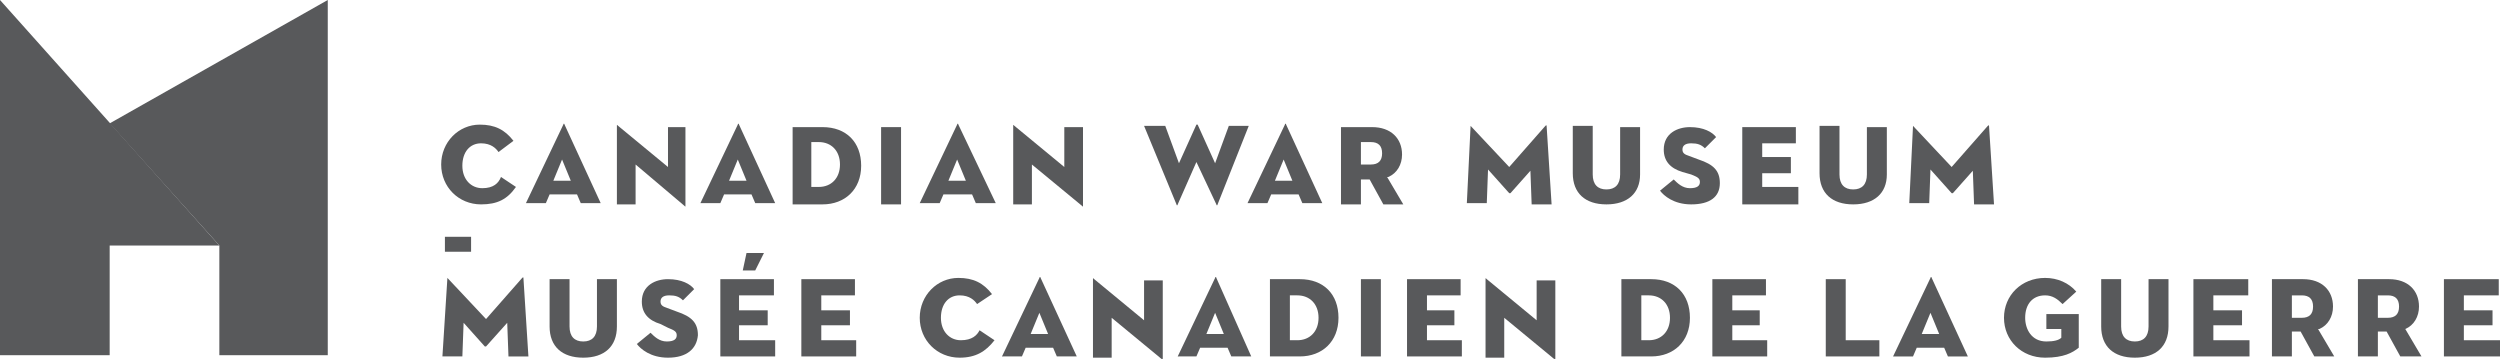
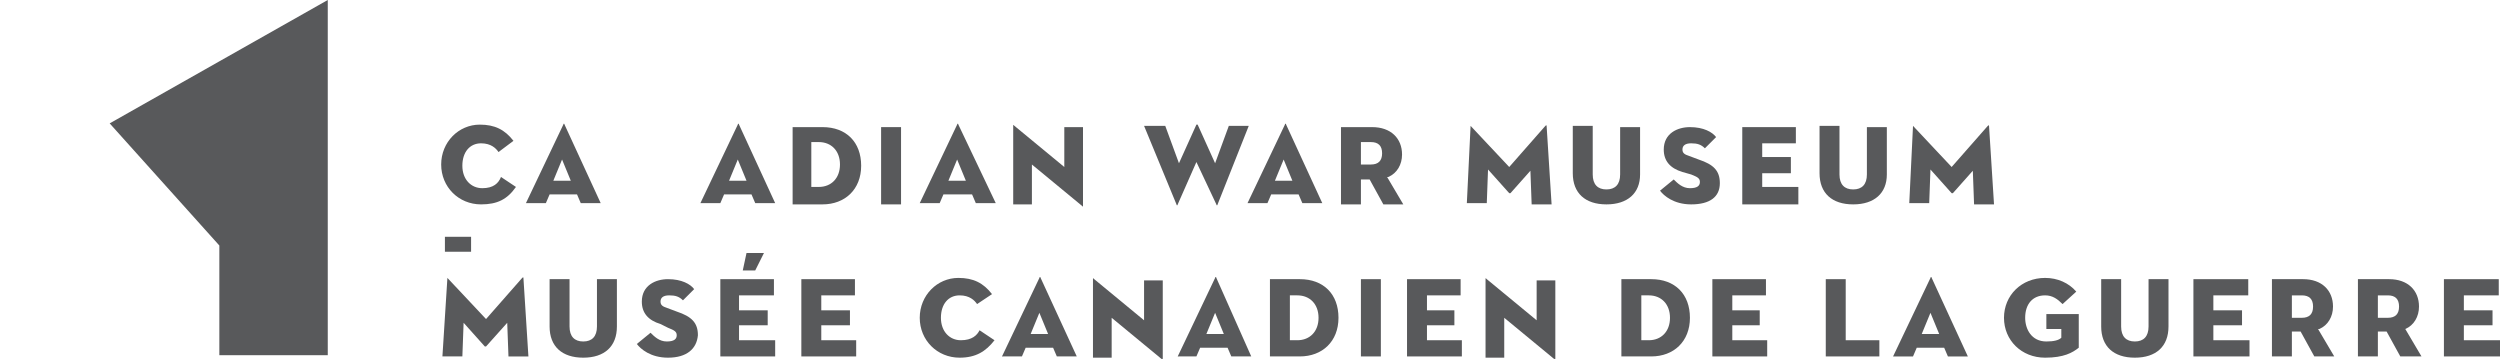
<svg xmlns="http://www.w3.org/2000/svg" version="1.1" x="0px" y="0px" viewBox="0 0 200.6 28.8" enable-background="new 0 0 200.6 28.8" xml:space="preserve">
  <g id="Layer_1">
    <g>
      <rect x="35.7" y="19" fill="#58595B" width="2.1" height="1.2" />
      <polygon fill="#58595B" points="26.3,0 8.8,9.9 17.6,19.7 17.6,28.5 26.3,28.5   " />
-       <polygon fill="#58595B" points="0,0 0,28.5 8.8,28.5 8.8,19.7 17.6,19.7   " />
      <g>
        <path fill="#58595B" d="M46.8,28.7c-1.7,0-2.7-0.9-2.7-2.5v-3.8h1.6v3.8c0,0.8,0.4,1.2,1.1,1.2c0.7,0,1.1-0.4,1.1-1.2v-3.8h1.6     v3.8C49.5,27.8,48.5,28.7,46.8,28.7" />
        <path fill="#58595B" d="M53.6,28.7c-1.4,0-2.2-0.7-2.5-1.1l1.1-0.9c0.3,0.3,0.7,0.7,1.3,0.7c0.6,0,0.8-0.2,0.8-0.5     c0-0.3-0.2-0.4-0.7-0.6L53,26c-1-0.3-1.5-0.9-1.5-1.8c0-1.3,1.1-1.8,2.1-1.8c1.1,0,1.8,0.4,2.1,0.8l-0.9,0.9     c-0.3-0.3-0.6-0.4-1.1-0.4c-0.5,0-0.7,0.2-0.7,0.5c0,0.3,0.2,0.4,0.5,0.5l0.8,0.3c1.2,0.4,1.7,0.9,1.7,1.9     C55.9,28,55.1,28.7,53.6,28.7" />
        <polygon fill="#58595B" points="57.8,28.6 57.8,22.4 62.1,22.4 62.1,23.7 59.3,23.7 59.3,24.9 61.6,24.9 61.6,26.1 59.3,26.1     59.3,27.3 62.2,27.3 62.2,28.6    " />
        <polygon fill="#58595B" points="64.3,28.6 64.3,22.4 68.6,22.4 68.6,23.7 65.9,23.7 65.9,24.9 68.2,24.9 68.2,26.1 65.9,26.1     65.9,27.3 68.7,27.3 68.7,28.6    " />
        <path fill="#58595B" d="M77,28.7c-1.8,0-3.2-1.4-3.2-3.2c0-1.8,1.4-3.2,3.1-3.2c1.2,0,2,0.4,2.7,1.3l-1.2,0.8     c-0.2-0.3-0.6-0.7-1.4-0.7c-0.9,0-1.5,0.7-1.5,1.8c0,1.1,0.7,1.8,1.6,1.8c0.9,0,1.3-0.4,1.5-0.8l1.2,0.8     C79.1,28.2,78.3,28.7,77,28.7" />
        <path fill="#58595B" d="M101.9,28.6v-6.2h2.4c1.9,0,3.1,1.2,3.1,3.1c0,1.9-1.3,3.1-3.1,3.1H101.9z M103.5,27.3h0.6     c1,0,1.7-0.7,1.7-1.8c0-1.1-0.7-1.8-1.7-1.8h-0.6V27.3z" />
        <rect x="109.2" y="22.4" fill="#58595B" width="1.6" height="6.2" />
        <polygon fill="#58595B" points="112.9,28.6 112.9,22.4 117.2,22.4 117.2,23.7 114.5,23.7 114.5,24.9 116.7,24.9 116.7,26.1     114.5,26.1 114.5,27.3 117.3,27.3 117.3,28.6    " />
        <path fill="#58595B" d="M130.1,28.6v-6.2h2.4c1.9,0,3.1,1.2,3.1,3.1c0,1.9-1.3,3.1-3.1,3.1H130.1z M131.7,27.3h0.6     c1,0,1.7-0.7,1.7-1.8c0-1.1-0.7-1.8-1.7-1.8h-0.6V27.3z" />
        <polygon fill="#58595B" points="137.4,28.6 137.4,22.4 141.7,22.4 141.7,23.7 139,23.7 139,24.9 141.2,24.9 141.2,26.1 139,26.1     139,27.3 141.8,27.3 141.8,28.6    " />
        <polygon fill="#58595B" points="146.5,28.6 146.5,22.4 148.1,22.4 148.1,27.3 150.8,27.3 150.8,28.6    " />
        <path fill="#58595B" d="M164.1,28.7c-1.9,0-3.3-1.4-3.3-3.2c0-1.8,1.4-3.2,3.3-3.2c1,0,1.9,0.4,2.5,1.1l-1.1,1     c-0.4-0.4-0.8-0.7-1.4-0.7c-1,0-1.6,0.7-1.6,1.8c0,0.9,0.5,1.9,1.7,1.9c0.6,0,1-0.1,1.2-0.3l0,0v-0.7h-1.2v-1.2h2.6v2.7     C166.3,28.3,165.6,28.7,164.1,28.7" />
        <path fill="#58595B" d="M171.3,28.7c-1.7,0-2.7-0.9-2.7-2.5v-3.8h1.6v3.8c0,0.8,0.4,1.2,1.1,1.2c0.7,0,1.1-0.4,1.1-1.2v-3.8h1.6     v3.8C174,27.8,173,28.7,171.3,28.7" />
        <polygon fill="#58595B" points="176,28.6 176,22.4 180.4,22.4 180.4,23.7 177.6,23.7 177.6,24.9 179.9,24.9 179.9,26.1     177.6,26.1 177.6,27.3 180.5,27.3 180.5,28.6    " />
        <path fill="#58595B" d="M185.7,28.6l-1.1-2h-0.7v2h-1.6v-6.2h2.5c1.5,0,2.4,0.9,2.4,2.2c0,0.8-0.4,1.5-1.1,1.8l-0.1,0l1.3,2.2     H185.7z M183.9,25.5h0.8c0.6,0,0.9-0.3,0.9-0.9c0-0.6-0.3-0.9-0.9-0.9h-0.8V25.5z" />
        <path fill="#58595B" d="M192.6,28.6l-1.1-2h-0.7v2h-1.6v-6.2h2.5c1.5,0,2.4,0.9,2.4,2.2c0,0.8-0.4,1.5-1.1,1.8l0,0l1.3,2.2H192.6     z M190.8,25.5h0.8c0.6,0,0.9-0.3,0.9-0.9c0-0.6-0.3-0.9-0.9-0.9h-0.8V25.5z" />
        <polygon fill="#58595B" points="196.1,28.6 196.1,22.4 200.5,22.4 200.5,23.7 197.7,23.7 197.7,24.9 200,24.9 200,26.1     197.7,26.1 197.7,27.3 200.6,27.3 200.6,28.6    " />
        <polygon fill="#58595B" points="59.6,21.7 59.9,20.3 61.3,20.3 60.6,21.7    " />
        <path fill="#58595B" d="M35.9,22.3C35.9,22.3,35.9,22.3,35.9,22.3l3.1,3.3l2.9-3.3c0,0,0.1-0.1,0.1,0l0.4,6.3h-1.6l-0.1-2.7     L39,27.8c0,0-0.1,0-0.1,0l-1.7-1.9l-0.1,2.7h-1.6L35.9,22.3z" />
        <path fill="#58595B" d="M155,22.3c0-0.1-0.1-0.1-0.1,0l-3,6.3h1.6l0.3-0.7h2.2l0.3,0.7h1.6L155,22.3z M154.2,26.8l0.7-1.7     l0.7,1.7H154.2z" />
        <path fill="#58595B" d="M89.2,25.5v3.2h-1.5v-6.3c0-0.1,0-0.1,0.1,0l4,3.3v-3.2h1.5v6.3c0,0.1,0,0.1-0.1,0L89.2,25.5z" />
        <path fill="#58595B" d="M120.7,25.5v3.2h-1.5v-6.3c0-0.1,0-0.1,0.1,0l4,3.3v-3.2h1.5v6.3c0,0.1,0,0.1-0.1,0L120.7,25.5z" />
        <path fill="#58595B" d="M83.5,22.3c0-0.1-0.1-0.1-0.1,0l-3,6.3H82l0.3-0.7h2.2l0.3,0.7h1.6L83.5,22.3z M82.7,26.8l0.7-1.7     l0.7,1.7H82.7z" />
        <path fill="#58595B" d="M97.6,22.3c0-0.1-0.1-0.1-0.1,0l-3,6.3H96l0.3-0.7h2.2l0.3,0.7h1.6L97.6,22.3z M96.8,26.8l0.7-1.7     l0.7,1.7H96.8z" />
        <path fill="#58595B" d="M38.6,16.4c-1.8,0-3.2-1.4-3.2-3.2c0-1.8,1.4-3.2,3.1-3.2c1.2,0,2,0.4,2.7,1.3L40,12.2     c-0.2-0.3-0.6-0.7-1.4-0.7c-0.9,0-1.5,0.7-1.5,1.8c0,1.1,0.7,1.8,1.6,1.8c0.9,0,1.3-0.4,1.5-0.9l1.2,0.8     C40.7,16,39.9,16.4,38.6,16.4" />
        <path fill="#58595B" d="M63.6,16.4v-6.2h2.4c1.9,0,3.1,1.2,3.1,3.1c0,1.9-1.3,3.1-3.1,3.1H63.6z M65.1,15h0.6     c1,0,1.7-0.7,1.7-1.8c0-1.1-0.7-1.8-1.7-1.8h-0.6V15z" />
        <rect x="70.7" y="10.2" fill="#58595B" width="1.6" height="6.2" />
        <path fill="#58595B" d="M111,16.4l-1.1-2h-0.7v2h-1.6v-6.2h2.5c1.5,0,2.4,0.9,2.4,2.2c0,0.8-0.4,1.5-1.1,1.8l-0.1,0l1.3,2.2H111z      M109.2,13.2h0.8c0.6,0,0.9-0.3,0.9-0.9s-0.3-0.9-0.9-0.9h-0.8V13.2z" />
        <path fill="#58595B" d="M128.9,16.4c-1.7,0-2.7-0.9-2.7-2.5v-3.8h1.6V14c0,0.8,0.4,1.2,1.1,1.2c0.7,0,1.1-0.4,1.1-1.2v-3.8h1.6     V14C131.6,15.5,130.6,16.4,128.9,16.4" />
        <path fill="#58595B" d="M135.7,16.4c-1.4,0-2.2-0.7-2.5-1.1l1.1-0.9c0.3,0.3,0.7,0.7,1.3,0.7c0.6,0,0.8-0.2,0.8-0.5     c0-0.3-0.2-0.4-0.7-0.6l-0.7-0.2c-1-0.3-1.5-0.9-1.5-1.8c0-1.3,1.1-1.8,2.1-1.8c1.1,0,1.8,0.4,2.1,0.8l-0.9,0.9     c-0.3-0.3-0.6-0.4-1.1-0.4c-0.5,0-0.7,0.2-0.7,0.5c0,0.3,0.2,0.4,0.5,0.5l0.8,0.3c1.2,0.4,1.7,0.9,1.7,1.9     C138,15.8,137.2,16.4,135.7,16.4" />
        <polygon fill="#58595B" points="139.8,16.4 139.8,10.2 144.1,10.2 144.1,11.5 141.4,11.5 141.4,12.6 143.7,12.6 143.7,13.9     141.4,13.9 141.4,15 144.3,15 144.3,16.4    " />
        <path fill="#58595B" d="M148.7,16.4c-1.7,0-2.7-0.9-2.7-2.5v-3.8h1.6V14c0,0.8,0.4,1.2,1.1,1.2c0.7,0,1.1-0.4,1.1-1.2v-3.8h1.6     V14C151.4,15.5,150.4,16.4,148.7,16.4" />
        <path fill="#58595B" d="M118,10.1C118,10,118,10,118,10.1l3.1,3.3l2.9-3.3c0,0,0.1-0.1,0.1,0l0.4,6.3h-1.6l-0.1-2.7l-1.6,1.8     c0,0-0.1,0-0.1,0l-1.7-1.9l-0.1,2.7h-1.6L118,10.1z" />
        <path fill="#58595B" d="M153.5,10.1C153.6,10,153.6,10,153.5,10.1l3.1,3.3l2.9-3.3c0,0,0.1-0.1,0.1,0l0.4,6.3h-1.6l-0.1-2.7     l-1.6,1.8c0,0-0.1,0-0.1,0l-1.7-1.9l-0.1,2.7h-1.6L153.5,10.1z" />
        <path fill="#58595B" d="M94.5,16.4c0,0.1-0.1,0.1-0.1,0l-2.6-6.3h1.7l1.1,3L96,10c0,0,0.1,0,0.1,0l1.4,3.1l1.1-3h1.6l-2.5,6.3     c0,0.1-0.1,0.1-0.1,0L96,13L94.5,16.4z" />
        <path fill="#58595B" d="M103.2,10c0-0.1-0.1-0.1-0.1,0l-3,6.3h1.6l0.3-0.7h2.2l0.3,0.7h1.6L103.2,10z M102.3,14.5l0.7-1.7     l0.7,1.7H102.3z" />
-         <path fill="#58595B" d="M51,13.2v3.2h-1.5v-6.3c0-0.1,0-0.1,0.1,0l4,3.3v-3.2H55v6.3c0,0.1,0,0.1-0.1,0L51,13.2z" />
        <path fill="#58595B" d="M82.8,13.2v3.2h-1.5v-6.3c0-0.1,0-0.1,0.1,0l4,3.3v-3.2h1.5v6.3c0,0.1,0,0.1-0.1,0L82.8,13.2z" />
        <path fill="#58595B" d="M45.3,10c0-0.1-0.1-0.1-0.1,0l-3,6.3h1.6l0.3-0.7h2.2l0.3,0.7h1.6L45.3,10z M44.4,14.5l0.7-1.7l0.7,1.7     H44.4z" />
        <path fill="#58595B" d="M59.3,10c0-0.1-0.1-0.1-0.1,0l-3,6.3h1.6l0.3-0.7h2.2l0.3,0.7h1.6L59.3,10z M58.5,14.5l0.7-1.7l0.7,1.7     H58.5z" />
        <path fill="#58595B" d="M76.9,10c0-0.1-0.1-0.1-0.1,0l-3,6.3h1.6l0.3-0.7H78l0.3,0.7h1.6L76.9,10z M76.1,14.5l0.7-1.7l0.7,1.7     H76.1z" />
      </g>
    </g>
  </g>
</svg>